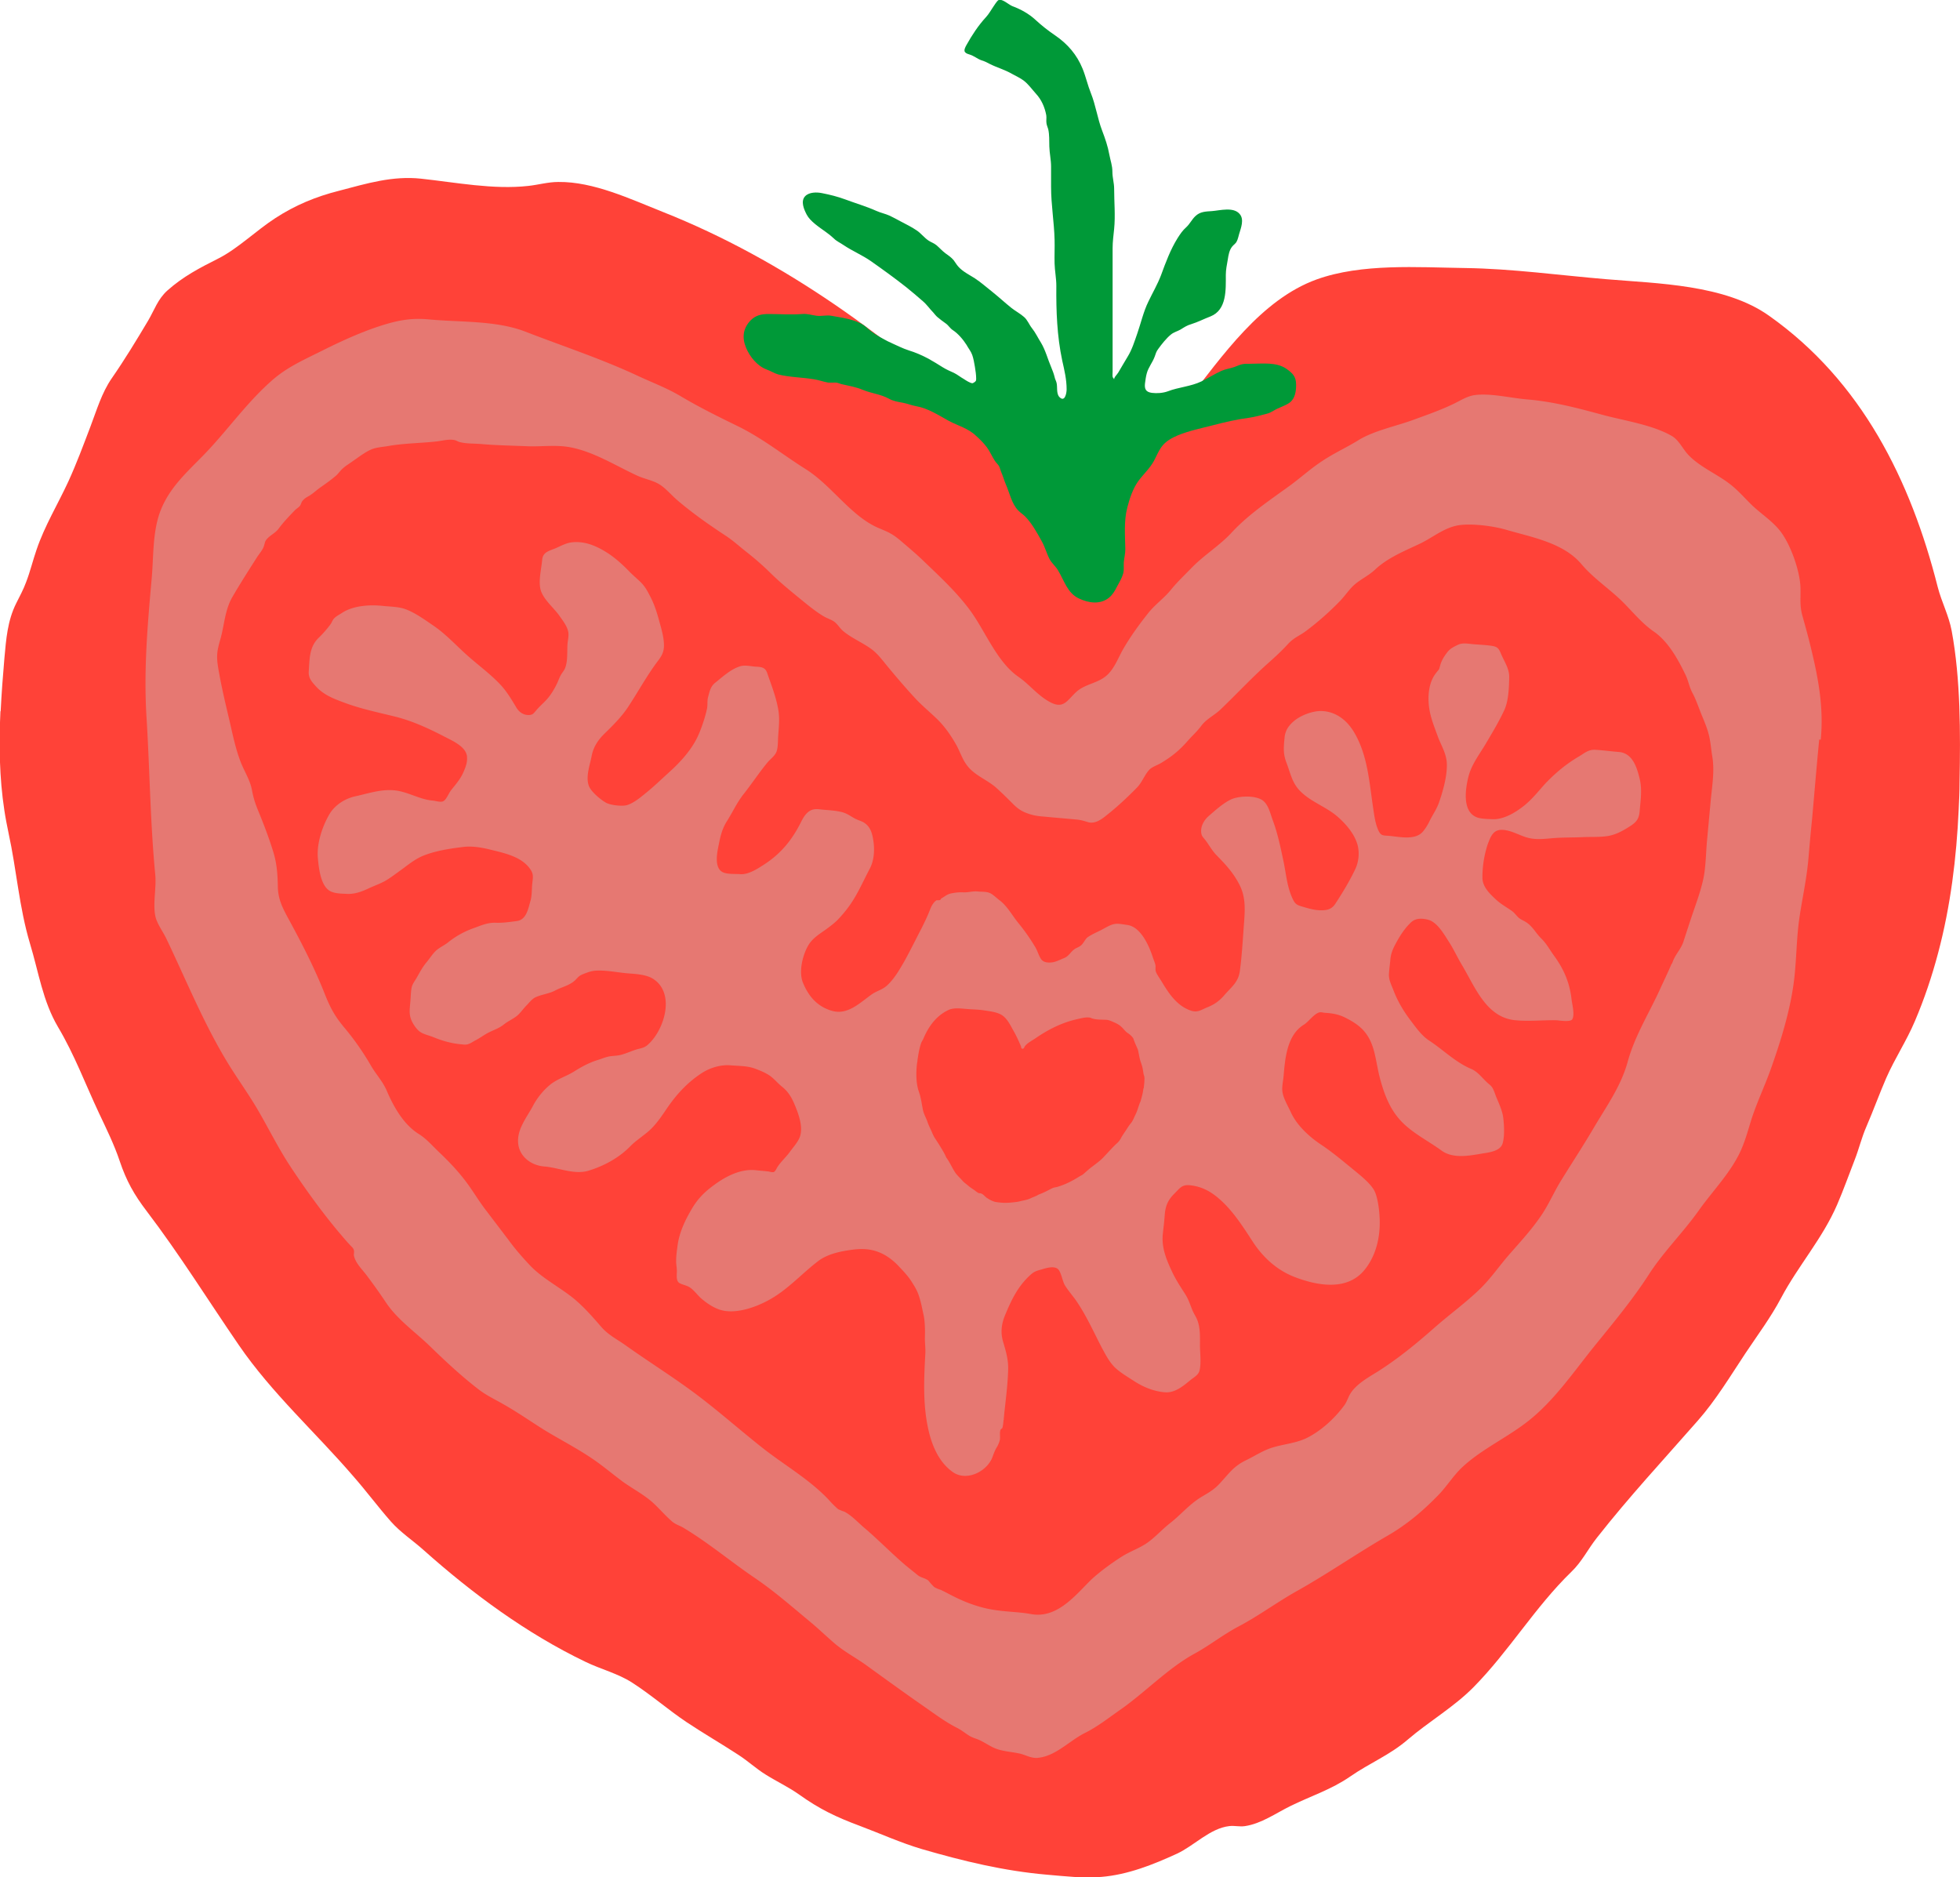
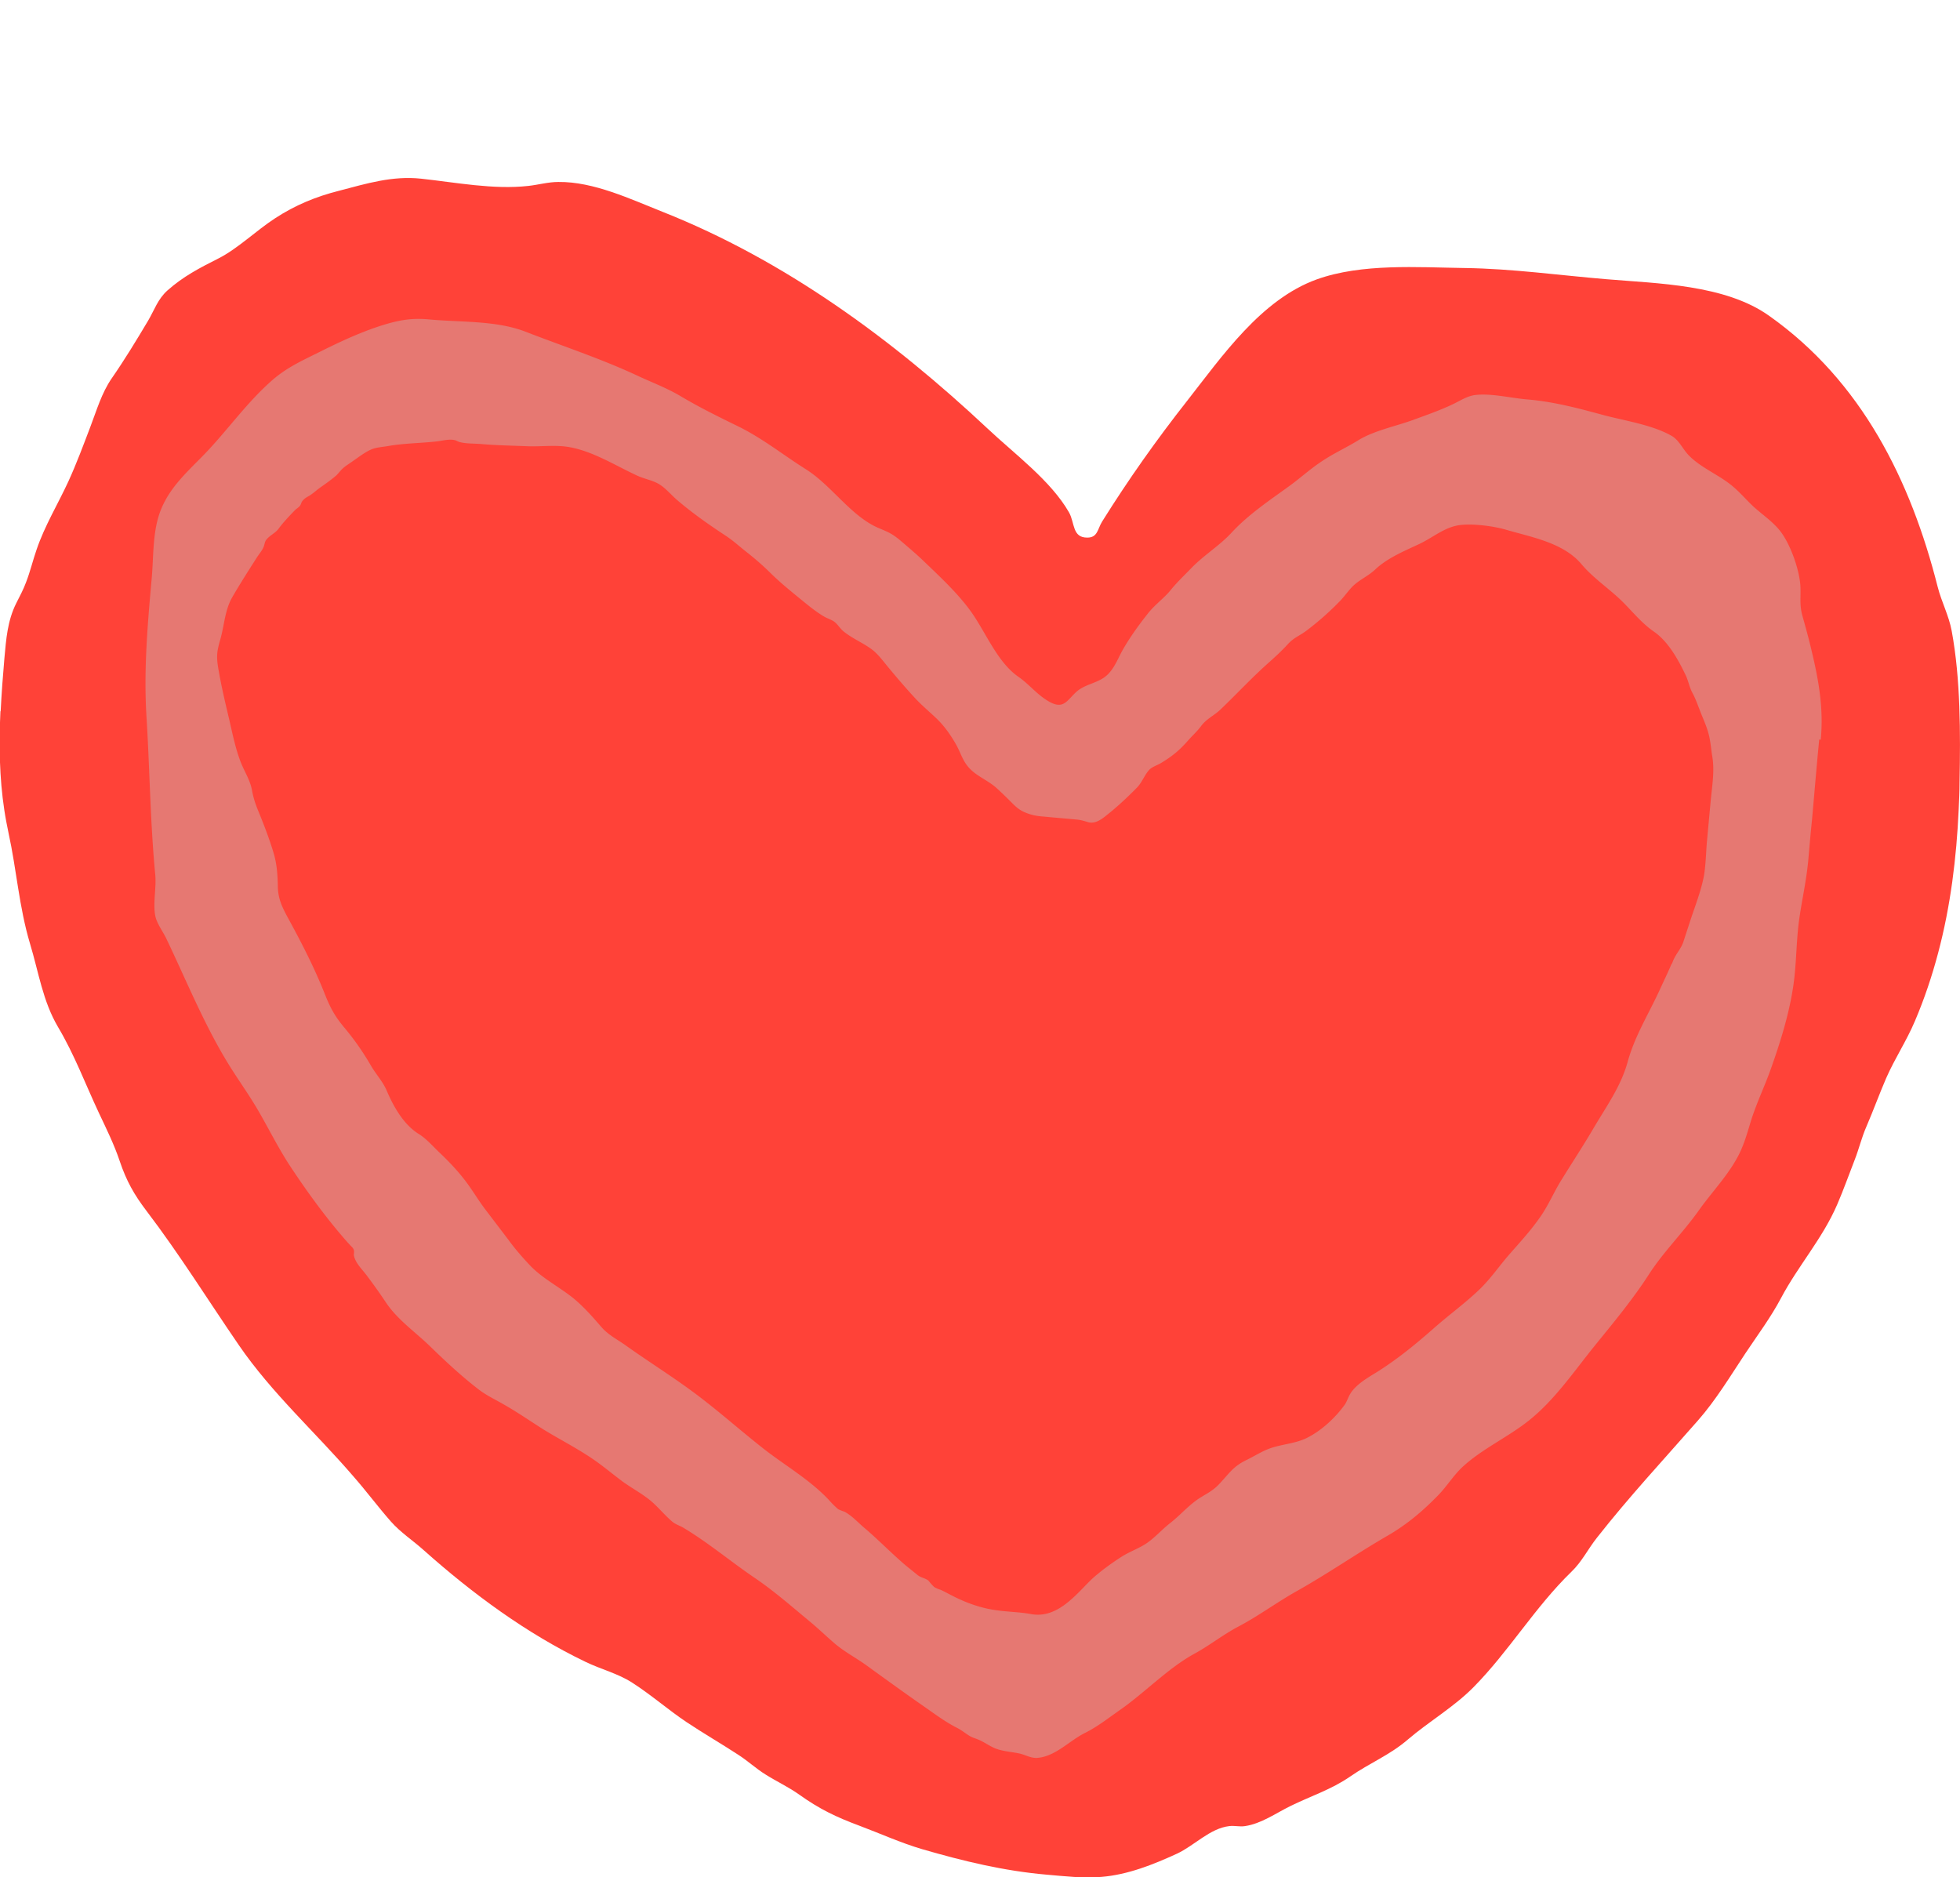
<svg xmlns="http://www.w3.org/2000/svg" data-bbox="-0.016 -0.009 89.524 85.742" viewBox="0 0 89.51 85.73" data-type="color">
  <g style="isolation:isolate">
    <g style="mix-blend-mode:multiply">
      <path d="M.03 32.48c.04-.8.1-1.61.17-2.41.08-.88.14-1.72.54-2.52.16-.32.33-.63.45-.96.19-.49.31-1 .48-1.49.37-1.09.97-2.07 1.45-3.11.38-.83.69-1.67 1.01-2.51.29-.76.51-1.53.97-2.2.59-.85 1.13-1.74 1.66-2.63.3-.51.44-.98.88-1.38.73-.65 1.47-1.03 2.34-1.47s1.72-1.27 2.58-1.83c.92-.6 1.86-.99 2.93-1.26 1.26-.33 2.43-.69 3.74-.55 1.58.17 3.31.51 4.9.33.46-.05.9-.18 1.37-.18 1.61-.02 3.31.79 4.75 1.36 5.6 2.22 10.51 5.83 14.86 9.91 1.22 1.15 2.88 2.37 3.71 3.82.27.48.14 1.16.84 1.15.47 0 .46-.39.67-.73 1.2-1.92 2.48-3.73 3.88-5.51 1.6-2.04 3.38-4.63 5.92-5.55 2.06-.74 4.61-.55 6.77-.52s4.3.33 6.45.51c2.35.2 5.43.24 7.44 1.67 4.23 2.99 6.47 7.52 7.7 12.38.18.7.51 1.31.64 2.01.41 2.22.4 4.67.36 6.91 0 .41-.02.82-.04 1.24-.1 2.21-.37 4.42-.94 6.56-.28 1.06-.63 2.1-1.06 3.11-.39.92-.91 1.69-1.31 2.6-.32.74-.59 1.49-.91 2.23-.21.48-.33.99-.52 1.48-.27.69-.52 1.4-.81 2.07-.67 1.55-1.78 2.79-2.56 4.26-.47.89-1.07 1.69-1.63 2.53-.69 1.04-1.35 2.14-2.17 3.07-1.56 1.78-3.15 3.49-4.61 5.35-.42.53-.68 1.09-1.17 1.56-1.66 1.61-2.85 3.63-4.47 5.27-.9.91-2.03 1.56-3 2.39-.81.7-1.74 1.07-2.62 1.68s-1.82.9-2.75 1.36c-.65.32-1.32.8-2.06.91-.24.04-.48-.03-.72 0-.88.1-1.61.9-2.39 1.26-1.09.5-2.24.96-3.45 1.06-.84.07-1.65-.03-2.48-.1-1.97-.17-3.83-.62-5.72-1.17-.98-.29-1.9-.71-2.86-1.07-1.05-.39-1.82-.76-2.73-1.41-.49-.35-1.03-.6-1.54-.92-.44-.27-.82-.63-1.26-.91-.78-.51-1.58-.97-2.36-1.49-.85-.57-1.62-1.25-2.48-1.8-.65-.42-1.43-.61-2.13-.95-2.69-1.29-5.17-3.12-7.39-5.1-.49-.44-1.06-.81-1.5-1.31-.59-.67-1.13-1.4-1.72-2.07-1.73-2.01-3.71-3.78-5.22-5.98-1.4-2.04-2.71-4.15-4.21-6.12-.58-.76-.93-1.39-1.23-2.28-.25-.75-.61-1.48-.95-2.2-.62-1.32-1.12-2.67-1.87-3.93-.7-1.19-.88-2.49-1.28-3.81-.5-1.67-.61-3.36-.98-5.05-.07-.34-.14-.69-.19-1.03-.23-1.5-.25-3.01-.18-4.53Z" fill="#ff4238" data-color="1" />
      <path d="M83.15 33.78c.14-1.44-.1-2.76-.44-4.16-.12-.51-.26-1.01-.4-1.51-.14-.52-.06-.85-.09-1.37-.05-.75-.47-1.95-.97-2.55-.36-.43-.84-.74-1.24-1.12-.32-.31-.6-.64-.95-.92-.61-.49-1.38-.79-1.93-1.35-.27-.27-.44-.69-.78-.89-.9-.52-2.19-.7-3.18-.97-1.14-.31-2.24-.6-3.43-.7-.74-.06-1.64-.29-2.37-.2-.35.04-.67.25-.98.4-.62.3-1.24.51-1.89.75-.78.28-1.76.48-2.46.91-.53.33-1.13.6-1.65.95-.51.33-.97.75-1.46 1.11-.92.67-1.92 1.33-2.7 2.18-.55.59-1.25 1.01-1.82 1.6-.33.34-.65.64-.95 1.01-.32.39-.71.65-1.04 1.07-.42.53-.84 1.11-1.17 1.7-.19.35-.34.74-.62 1.04-.42.45-1.04.44-1.48.84-.43.4-.58.8-1.22.45-.56-.31-.92-.8-1.43-1.15-.97-.68-1.49-2.05-2.17-2.99-.6-.83-1.41-1.58-2.14-2.28-.34-.33-.69-.62-1.05-.93-.39-.33-.57-.4-1-.58-1.28-.54-2.14-1.94-3.35-2.7-1.05-.66-1.98-1.42-3.14-1.98-.88-.43-1.73-.85-2.57-1.35-.66-.39-1.3-.62-1.98-.94-1.65-.77-3.42-1.35-5.12-2.01-1.33-.51-2.95-.42-4.35-.55-.73-.07-1.26 0-1.96.2-1.02.3-1.98.74-2.93 1.21-.85.43-1.64.76-2.36 1.41-1.15 1.02-2.02 2.28-3.08 3.37-.75.77-1.52 1.45-1.94 2.47-.4.97-.34 2.13-.43 3.15-.19 2.12-.37 4.19-.24 6.32.15 2.4.17 4.81.4 7.21.06.6-.11 1.31 0 1.88.06.35.36.74.51 1.06.87 1.82 1.64 3.71 2.67 5.45.46.78.99 1.5 1.45 2.27.52.88.97 1.81 1.53 2.66.68 1.03 1.4 2.03 2.19 2.98.18.21.36.43.55.63.06.07.15.13.17.23.02.07 0 .16 0 .23.07.37.39.65.6.94.31.41.6.82.88 1.24.53.78 1.32 1.32 1.99 1.97.71.69 1.45 1.38 2.23 1.98.35.27.74.45 1.12.67.64.36 1.24.78 1.86 1.17.85.52 1.76.97 2.56 1.57.35.26.69.54 1.04.8.43.31.91.56 1.32.91.32.28.59.61.91.89.19.17.38.2.58.33 1.11.67 2.11 1.51 3.18 2.24.89.6 1.69 1.3 2.52 1.99.38.31.73.65 1.1.97.48.43 1.08.73 1.59 1.11.87.63 1.74 1.26 2.62 1.87.47.33.93.67 1.44.93.2.1.37.24.56.36.16.1.32.13.49.21.21.1.4.23.61.33.37.18.83.19 1.22.28.29.07.53.23.84.19.81-.09 1.42-.78 2.12-1.13.6-.3 1.07-.68 1.63-1.07 1.14-.8 2.18-1.9 3.39-2.56.68-.37 1.29-.86 1.99-1.23.95-.5 1.8-1.14 2.74-1.66 1.4-.79 2.72-1.71 4.11-2.51.87-.51 1.58-1.11 2.28-1.83.4-.41.7-.91 1.11-1.29.86-.8 2.01-1.33 2.94-2.05 1.26-.97 2.17-2.35 3.19-3.6.83-1.02 1.67-2.04 2.38-3.14.67-1.04 1.56-1.91 2.27-2.91.65-.92 1.52-1.79 1.96-2.82.19-.44.31-.89.45-1.34.26-.81.63-1.57.91-2.37.48-1.36.93-2.82 1.07-4.26.08-.8.09-1.61.19-2.4.13-.98.36-1.93.44-2.93.05-.57.1-1.15.16-1.72.11-1.23.21-2.45.33-3.68Zm-6.81 10.23c-.16.38-.34.75-.51 1.12-.51 1.13-1.17 2.16-1.5 3.37-.3 1.09-.95 2-1.52 2.96-.49.84-1.02 1.64-1.53 2.47-.32.52-.56 1.09-.91 1.6-.46.67-.96 1.2-1.49 1.81-.43.5-.8 1.04-1.28 1.51-.67.65-1.4 1.17-2.09 1.78-.83.73-1.63 1.39-2.57 1.99-.43.27-.99.57-1.27 1.02-.1.16-.15.35-.26.51-.44.61-1.08 1.2-1.76 1.53-.47.22-.97.26-1.46.4-.47.13-.83.38-1.26.59-.63.3-.81.64-1.27 1.12-.26.27-.5.39-.81.58-.53.32-.93.81-1.42 1.19-.36.28-.71.68-1.09.93-.35.23-.76.37-1.12.6-.45.29-.88.6-1.28.95-.09.08-.18.17-.27.26-.69.71-1.48 1.6-2.57 1.41-.54-.1-1.07-.1-1.61-.18-.67-.09-1.32-.32-1.92-.62-.2-.1-.4-.21-.61-.31-.1-.03-.2-.07-.3-.13-.09-.09-.18-.19-.26-.29-.15-.12-.34-.13-.49-.25-.19-.16-.4-.32-.59-.48-.64-.55-1.23-1.16-1.87-1.7-.28-.24-.56-.55-.89-.72-.1-.03-.19-.07-.28-.11-.16-.14-.3-.28-.44-.44-.89-.94-2.03-1.58-3.04-2.38s-1.89-1.58-2.86-2.32c-1.1-.84-2.27-1.56-3.39-2.36-.4-.28-.79-.47-1.11-.85-.38-.44-.76-.87-1.21-1.25-.63-.52-1.45-.93-2.02-1.53-.34-.36-.69-.76-.98-1.16l-1.05-1.38c-.33-.43-.6-.9-.93-1.33-.35-.46-.75-.88-1.17-1.28-.31-.29-.59-.63-.96-.86-.69-.43-1.15-1.25-1.46-1.98-.18-.42-.49-.74-.72-1.14-.36-.62-.75-1.18-1.21-1.73-.47-.56-.67-.96-.94-1.65-.45-1.12-1-2.19-1.57-3.24-.29-.53-.52-.95-.53-1.55-.01-.54-.04-1.03-.2-1.56-.19-.63-.44-1.28-.69-1.89-.14-.34-.22-.58-.29-.95-.08-.45-.33-.83-.5-1.25-.27-.68-.4-1.4-.57-2.11-.18-.76-.35-1.49-.48-2.27-.09-.56-.03-.79.12-1.32.17-.63.2-1.3.53-1.87.36-.62.75-1.23 1.14-1.84.1-.15.24-.31.3-.48.04-.11.04-.21.12-.31.15-.19.4-.29.55-.49.22-.3.49-.58.75-.85.07-.07.16-.12.22-.19s.06-.13.1-.2c.08-.12.19-.19.32-.26.2-.12.36-.28.55-.41.23-.16.48-.34.69-.52.12-.11.2-.24.33-.35.14-.12.31-.22.46-.33.25-.17.54-.4.83-.52.24-.1.56-.11.81-.16.72-.12 1.43-.12 2.15-.2.27-.03.57-.12.84-.06.08.02.15.07.23.09.31.08.68.06 1 .09.7.06 1.41.07 2.12.1.63.02 1.27-.07 1.89.04 1.1.2 2.09.84 3.09 1.3.32.15.7.21 1 .39s.56.5.83.73c.7.6 1.46 1.13 2.22 1.63.32.21.57.44.87.68.41.32.76.62 1.13.98.41.41.86.78 1.3 1.14.37.3.79.66 1.21.9.13.07.28.12.41.2.18.12.28.32.45.46.39.32.86.51 1.26.8.28.2.49.48.71.75.41.5.84 1 1.28 1.48.32.35.69.65 1.03.98s.64.76.88 1.19c.18.33.28.68.52.97.34.42.88.61 1.28.96.27.24.52.49.78.75.16.16.32.29.53.38.3.13.56.18.88.2.51.05 1.02.09 1.54.14.18.02.33.07.5.12.32.08.62-.15.85-.34.47-.37.94-.81 1.36-1.24.24-.24.36-.61.58-.83.13-.13.37-.2.53-.3.53-.32.86-.6 1.25-1.05.2-.22.38-.38.57-.63.25-.34.6-.48.9-.77.7-.67 1.37-1.39 2.09-2.04.35-.31.67-.6.99-.95.27-.29.53-.37.82-.59a13 13 0 0 0 1.57-1.39c.19-.2.36-.45.56-.65.31-.3.7-.46 1.02-.76.56-.53 1.32-.84 2.02-1.17.6-.28 1.1-.73 1.77-.85.61-.1 1.62.03 2.22.21 1.17.34 2.59.59 3.41 1.56.54.64 1.24 1.1 1.84 1.68.48.47.91 1.02 1.48 1.41.66.46 1.11 1.29 1.45 2 .12.26.16.53.3.79s.23.52.34.8c.16.42.35.8.44 1.25.06.29.08.58.13.87.11.68-.02 1.38-.08 2.06l-.17 1.84c-.04.49-.05 1.02-.13 1.51-.11.62-.36 1.28-.56 1.87-.13.39-.26.79-.39 1.19-.11.31-.34.54-.46.84l-.06.15Z" fill="#e67872" data-color="2" />
-       <path d="M45.83 64.85c-.01.12-.02.24-.05.35 0 .03-.07.05-.09.1-.05.14 0 .32-.03.46-.03.12-.08.24-.15.35-.1.17-.14.32-.21.49-.29.64-1.19 1.05-1.79.62-.65-.46-.97-1.25-1.13-2.02-.24-1.12-.18-2.29-.12-3.42.01-.25-.03-.49-.02-.74.01-.28 0-.67-.05-.94-.07-.31-.12-.61-.22-.91-.08-.25-.19-.43-.33-.65-.16-.26-.39-.5-.6-.72a2.8 2.8 0 0 0-.6-.49c-.47-.27-.9-.33-1.44-.27-.57.07-1.2.19-1.65.54-.78.6-1.42 1.34-2.3 1.8-.58.31-1.47.62-2.14.42-.33-.1-.62-.3-.88-.52-.22-.19-.39-.48-.67-.58-.37-.14-.48-.09-.45-.62.01-.19-.04-.37-.03-.55 0-.24.04-.49.07-.72.09-.6.36-1.15.67-1.67.26-.43.56-.73.97-1.03.55-.41 1.24-.77 1.94-.69.17.02.34.03.51.05.07 0 .23.06.3.03.08-.04.13-.18.18-.25.16-.24.39-.44.56-.68.15-.21.36-.43.45-.68.13-.38 0-.83-.13-1.19-.17-.44-.31-.79-.68-1.09-.19-.15-.35-.35-.54-.49-.21-.15-.48-.26-.73-.35-.34-.12-.73-.11-1.08-.14-.45-.04-.95.11-1.33.36-.69.45-1.21 1.04-1.66 1.72-.21.31-.45.65-.73.9s-.62.46-.88.73c-.51.52-1.2.89-1.89 1.1-.65.2-1.37-.14-2.01-.19-.58-.04-1.12-.42-1.2-1.01-.09-.66.37-1.2.67-1.76.19-.36.47-.71.79-.97s.74-.38 1.09-.6.7-.41 1.1-.53c.19-.06.39-.15.59-.17.18-.02.32-.02.49-.07.21-.06.41-.15.62-.22.18-.06.37-.07.53-.2.76-.63 1.31-2.32.32-3.01-.32-.23-.82-.25-1.2-.28-.48-.04-1.02-.16-1.51-.12-.2.02-.39.1-.57.17-.16.07-.21.15-.33.27-.26.24-.6.3-.9.46-.28.15-.62.18-.9.31-.16.07-.3.26-.42.38-.16.16-.29.37-.47.5-.19.14-.4.23-.58.38-.21.16-.43.23-.65.34-.21.1-.41.26-.63.37-.08.04-.16.1-.25.14-.15.07-.22.06-.39.04-.46-.04-.88-.16-1.31-.34-.23-.09-.5-.13-.67-.31-.13-.13-.26-.33-.32-.5-.1-.27-.05-.52-.03-.8.02-.2.02-.4.05-.59.03-.21.14-.32.24-.5.15-.26.27-.5.47-.73.14-.17.28-.4.45-.54.16-.13.36-.22.52-.35.35-.28.73-.49 1.15-.64.36-.13.66-.27 1.04-.25.3.01.65-.04.95-.08.42-.06.51-.54.61-.9.08-.26.06-.56.09-.83.02-.19.06-.37-.04-.55-.38-.67-1.28-.83-1.96-1-.38-.09-.79-.15-1.17-.1-.58.07-1.24.17-1.79.39-.43.17-.75.46-1.12.72-.22.16-.43.32-.66.45-.22.12-.45.2-.67.3-.34.16-.67.3-1.06.28-.23-.01-.54-.01-.75-.12-.44-.22-.53-1.04-.57-1.48-.07-.67.19-1.46.52-2.03.26-.44.73-.73 1.21-.83.59-.13 1.13-.32 1.74-.27s1.16.42 1.77.47c.14.01.37.1.5.02s.24-.36.33-.48c.22-.28.44-.52.58-.85.09-.21.17-.41.16-.65 0-.51-.72-.79-1.09-.99-.7-.36-1.42-.69-2.18-.88s-1.6-.36-2.36-.65c-.46-.17-.9-.34-1.24-.7-.2-.22-.38-.4-.36-.71.04-.58.02-1.12.45-1.54.18-.17.38-.4.53-.6.07-.09.1-.2.17-.28.11-.12.27-.19.4-.28.51-.32 1.25-.36 1.83-.3.37.04.74.03 1.09.17.43.17.87.49 1.25.75.51.35.96.83 1.42 1.25.5.46 1.06.86 1.54 1.35.33.33.56.72.8 1.12.13.22.35.37.62.34.15-.02.18-.09.28-.2.17-.21.39-.38.56-.59s.3-.44.41-.67c.05-.11.09-.23.15-.34.06-.12.17-.23.21-.35.13-.32.08-.8.11-1.13.02-.18.07-.38.02-.56-.06-.24-.24-.47-.38-.67-.26-.38-.74-.75-.87-1.2-.11-.41.03-.94.07-1.37.03-.37.33-.41.63-.54.23-.1.46-.23.71-.26.57-.07 1.09.14 1.56.43.38.23.75.56 1.06.88.17.18.37.34.55.52.2.2.3.4.43.65.19.37.3.72.41 1.13.08.29.17.59.2.89.04.38-.02.59-.24.88-.51.67-.91 1.41-1.37 2.11-.29.45-.7.86-1.08 1.23-.3.29-.52.61-.6 1.03s-.29.97-.12 1.39c.11.26.54.62.78.75.2.11.71.17.94.11.3-.08.65-.37.88-.56.35-.28.69-.61 1.02-.91.55-.49 1.1-1.09 1.39-1.77.15-.35.3-.8.38-1.18.03-.17 0-.36.05-.53.07-.26.11-.47.32-.64.34-.27.73-.64 1.17-.76.19-.05.42 0 .62.02.26.02.48 0 .58.28.19.55.41 1.1.51 1.68.07.4.03.77 0 1.17-.02.23 0 .54-.08.76-.08.2-.29.34-.42.5-.37.45-.7.95-1.07 1.42-.32.4-.51.84-.78 1.26-.2.32-.29.66-.36 1.03-.07.34-.22 1 .11 1.25.19.15.62.11.86.13.38.03.8-.25 1.11-.45.75-.49 1.25-1.1 1.65-1.89.11-.22.24-.47.48-.58.16-.07.32-.05.48-.03.31.03.63.04.94.12.26.07.41.21.64.32.15.07.3.1.43.21.27.21.33.57.37.9.04.39 0 .81-.18 1.15-.34.64-.59 1.26-1.04 1.84-.13.17-.27.33-.42.49-.17.17-.36.31-.55.45-.31.22-.63.41-.82.76-.25.45-.42 1.19-.22 1.67.22.54.57.99 1.12 1.21.09.04.19.07.28.09.68.15 1.23-.41 1.74-.77.23-.16.46-.2.68-.39.34-.3.59-.74.82-1.14.27-.49.52-1 .78-1.5.14-.28.28-.57.39-.86.06-.15.15-.32.29-.41h.1c.06 0 .09-.02.11-.08.16-.08.26-.19.45-.23.2-.04.37-.06.57-.05.22.01.41-.06.65-.04.17.02.39 0 .55.07.14.06.3.22.43.32.37.27.6.72.89 1.07.27.33.53.7.75 1.07.11.17.17.43.29.58.1.13.3.15.47.13.19-.02.39-.13.57-.2.23-.1.29-.29.49-.42.1-.06.19-.08.29-.17.11-.1.18-.28.29-.36.17-.12.4-.22.6-.32s.45-.27.67-.29c.16-.02.38.03.54.05.61.08.99.94 1.16 1.46.04.13.11.27.13.41 0 .08-.01.17.01.25.05.15.21.36.29.5.33.55.71 1.1 1.34 1.3.3.09.47-.06.75-.17.29-.12.51-.27.73-.52.33-.39.66-.6.73-1.13.09-.67.13-1.37.18-2.05s.11-1.29-.2-1.89c-.28-.55-.64-.93-1.06-1.36-.2-.21-.33-.46-.5-.68-.09-.12-.15-.15-.18-.3-.05-.3.11-.59.32-.78.3-.26.65-.58 1.01-.76s1.13-.21 1.47.03c.28.21.35.62.47.93.22.59.35 1.23.48 1.84.12.57.16 1.15.4 1.68.11.25.18.32.42.39.31.09.58.18.91.18.31 0 .5-.07.66-.33.32-.49.64-1.02.89-1.55.16-.33.2-.77.1-1.12-.14-.49-.51-.92-.88-1.25-.5-.45-1.18-.67-1.67-1.13-.44-.4-.5-.87-.7-1.38-.15-.4-.12-.69-.08-1.11.03-.34.18-.56.44-.78.3-.25.82-.45 1.22-.45.67.01 1.18.41 1.51.96.63 1.05.7 2.3.88 3.49.05.34.1.73.25 1.03.11.23.23.2.46.22.49.04 1.23.23 1.58-.22.12-.15.21-.3.29-.47.14-.28.33-.55.43-.85.18-.52.38-1.23.35-1.79-.03-.47-.28-.83-.43-1.26-.14-.38-.31-.81-.37-1.22-.08-.52-.04-1.17.29-1.6.15-.21.14-.11.21-.38.06-.22.18-.41.32-.59s.28-.24.48-.34c.23-.11.46-.05.72-.03.24.02.49.03.73.06.34.04.41.09.53.39.15.35.38.67.37 1.07-.01.46-.03 1.06-.22 1.48-.25.54-.56 1.05-.86 1.56-.28.47-.64.93-.78 1.48s-.3 1.59.37 1.86c.19.08.51.08.71.09.51.03 1.06-.3 1.45-.61s.67-.68.99-1.03c.45-.47.94-.88 1.5-1.21.26-.15.44-.33.75-.32.36.02.72.07 1.08.1.65.04.85.72.98 1.28.1.47.03.92-.01 1.39-.03.41-.16.55-.52.77-.27.17-.57.33-.89.39-.38.07-.82.04-1.2.06-.43.02-.86.01-1.28.04-.39.03-.78.09-1.17 0s-.74-.33-1.16-.37-.56.22-.7.6a4.8 4.8 0 0 0-.26 1.58c0 .42.34.74.63 1.01.23.21.48.34.73.52.12.09.2.22.31.31s.24.13.35.21c.28.19.42.48.65.71.25.24.39.51.59.79.45.61.72 1.23.81 2 .02.21.16.71.03.92-.09.14-.64.04-.74.04-.61-.01-1.24.06-1.85 0-1.34-.12-1.85-1.53-2.45-2.53-.21-.35-.37-.71-.59-1.05s-.53-.9-.95-1.01c-.27-.07-.56-.08-.77.11-.3.28-.51.61-.71.98-.15.28-.23.48-.25.79-.02.2-.05.41-.06.61-.01.27.12.5.21.74.17.45.43.9.72 1.29.26.34.54.76.91 1 .64.42 1.2.99 1.91 1.29.29.12.48.38.7.59.13.13.22.16.3.32.06.11.11.28.16.4.12.28.27.61.31.92.04.33.07.85-.03 1.18-.11.36-.65.41-.95.46-.59.1-1.32.24-1.84-.14-.56-.41-1.2-.73-1.71-1.21-.62-.58-.9-1.33-1.11-2.13-.14-.53-.19-1.15-.42-1.65s-.58-.78-1.06-1.03c-.35-.19-.61-.24-1.01-.27-.09 0-.17-.04-.26-.02-.25.06-.49.42-.71.56-.77.47-.86 1.52-.93 2.34-.02.26-.1.54-.04.8.06.28.25.6.37.86.27.6.86 1.14 1.41 1.5.51.34.99.75 1.47 1.14.29.24.71.57.91.9.17.29.24.86.26 1.19.06.85-.12 1.76-.66 2.44-.79 1.01-2.17.76-3.23.35-.8-.31-1.44-.9-1.9-1.61-.43-.66-.88-1.37-1.47-1.9-.41-.37-.81-.6-1.35-.67-.41-.05-.48.1-.77.39s-.4.56-.43.98c-.02.3-.06.59-.09.89-.05.61.17 1.14.43 1.69.17.37.39.69.61 1.04.15.24.21.46.32.72.07.17.17.3.23.47.13.36.11.76.11 1.13 0 .32.07.85-.03 1.18-.06.18-.25.28-.39.39-.34.28-.71.6-1.17.57-.52-.04-1-.24-1.43-.52-.29-.19-.62-.38-.87-.62-.27-.27-.44-.62-.62-.95-.36-.7-.68-1.41-1.12-2.06-.17-.25-.38-.48-.54-.74-.11-.18-.17-.63-.33-.75-.22-.16-.61 0-.84.06-.25.07-.32.14-.51.32-.5.5-.76 1.05-1.03 1.69-.18.42-.24.82-.11 1.26s.25.84.23 1.3c-.02.74-.13 1.48-.2 2.22v.05Z" fill="#e67872" data-color="2" />
-       <path d="m52.23 49.71.03-.28c0-.1.02-.2-.01-.3-.01-.04-.03-.08-.03-.12l-.03-.18c-.02-.13-.07-.26-.11-.38-.03-.1-.05-.2-.07-.31-.02-.09-.03-.19-.07-.27-.05-.11-.1-.22-.14-.33-.03-.06-.03-.12-.08-.17-.07-.09-.15-.15-.24-.21s-.17-.18-.26-.26c-.09-.09-.2-.15-.31-.2-.14-.06-.27-.13-.42-.13-.18-.01-.39 0-.57-.05-.05-.01-.1-.04-.15-.05-.18-.03-.39.03-.57.07-.69.15-1.32.47-1.89.86-.16.11-.38.22-.5.37-.04.05-.04.13-.12.12-.05 0-.05-.05-.06-.1-.1-.24-.21-.48-.34-.71-.15-.26-.3-.6-.58-.75-.22-.12-.52-.15-.77-.19s-.5-.04-.75-.06c-.27-.02-.63-.08-.89.05-.54.26-.89.74-1.12 1.28-.03.08-.08.14-.11.22-.09.25-.13.53-.17.79 0 .05-.01.09-.02.14-.03.26-.04.51-.02.77.01.13.03.25.06.38.03.11.07.21.1.32l.06.27.03.18c.02.08.03.17.05.25.05.19.15.35.21.54.04.11.09.21.14.32.06.13.11.27.19.39.15.23.3.46.43.7.04.07.06.14.1.2.16.22.26.47.41.69.09.12.2.22.3.33.08.1.18.16.27.24s.19.14.29.21c.07.05.14.12.22.14.03 0 .06 0 .08.01.1.03.17.13.25.19.12.08.24.15.38.19.09.02.19.03.29.04.23.02.45 0 .68-.03.12-.01.23-.05.35-.07.13-.03.22-.05.34-.11.06-.03.13-.05.19-.08.06-.02.11-.06.16-.08.1-.04.2-.08.3-.13.11-.05.21-.11.32-.16.08-.04.18-.04.26-.07.33-.1.65-.26.95-.45.06-.04.14-.07.2-.12l.24-.21c.24-.2.5-.36.71-.59.2-.21.39-.43.6-.62a.8.8 0 0 0 .18-.24c.04-.08.1-.16.15-.24.1-.14.18-.29.29-.42.1-.12.15-.27.22-.41.09-.18.13-.37.21-.56.02-.04.03-.08.04-.12.05-.17.09-.34.11-.52Z" fill="#ff4238" data-color="1" />
-       <path d="M40.68 15.65c.27.12.54.26.82.35.3.09.62.23.9.38.22.12.44.26.65.39.16.1.34.18.52.26.16.08.29.19.45.28.09.06.29.19.39.19.02 0 .1-.05.11-.06.06-.06.05-.04.06-.14 0-.19-.03-.37-.06-.56-.03-.17-.06-.36-.12-.53s-.18-.31-.26-.46c-.15-.24-.39-.52-.62-.67-.14-.09-.2-.22-.33-.31s-.26-.19-.38-.29c-.07-.06-.13-.14-.19-.21-.17-.17-.29-.36-.48-.52-.25-.22-.5-.43-.76-.64-.52-.41-1.06-.8-1.6-1.18-.4-.28-.86-.47-1.26-.74-.16-.11-.31-.17-.44-.3-.12-.11-.24-.21-.37-.3-.29-.21-.71-.48-.87-.79-.12-.23-.29-.61-.07-.84.18-.19.53-.19.77-.14.36.07.72.16 1.07.29.48.18.94.31 1.41.52.2.09.41.13.61.22.17.08.33.17.5.26.24.13.5.25.73.41.2.13.35.34.55.47.12.08.24.11.36.21.14.12.26.26.41.37.14.1.26.18.37.31.07.09.13.2.21.29.2.23.51.38.76.54.29.19.53.41.8.62.3.24.58.5.88.74.18.14.39.25.56.4.16.13.24.36.37.52.16.2.27.44.41.66.21.35.31.76.47 1.13.06.15.11.27.15.43.02.11.07.18.09.27.05.19-.02.49.13.65.25.26.33-.18.33-.35 0-.45-.1-.87-.2-1.31-.24-1.13-.28-2.26-.27-3.42 0-.34-.07-.67-.08-1.02-.01-.36.01-.72 0-1.08-.02-.81-.16-1.6-.16-2.41v-.93c0-.31-.07-.6-.08-.92-.01-.27.01-.52-.05-.79-.02-.08-.07-.18-.08-.27-.02-.12.01-.25-.01-.37-.07-.37-.22-.71-.47-.98-.18-.2-.35-.44-.56-.6-.16-.12-.36-.21-.54-.31-.33-.19-.67-.28-1.01-.45-.13-.07-.25-.13-.39-.17-.19-.07-.33-.2-.53-.26-.29-.08-.28-.19-.14-.44.25-.45.54-.89.89-1.27.13-.14.22-.31.33-.47.04-.05.17-.28.25-.31.17-.06.45.21.62.28.38.14.76.35 1.05.62.28.26.6.51.91.72.57.39.99.88 1.25 1.52.15.37.23.75.38 1.12.22.55.3 1.15.51 1.7.14.37.26.71.33 1.1.05.27.14.5.14.78s.08.51.08.78c0 .6.06 1.23 0 1.83-.03.31-.07.58-.07.89v5.64c0 .07-.01.15 0 .22s.09.09.07.18c-.03-.15.12-.25.19-.37.14-.23.27-.47.42-.71.21-.34.32-.71.45-1.08.16-.46.28-.99.5-1.44.19-.4.42-.79.58-1.21.22-.6.43-1.17.76-1.7.13-.2.22-.34.4-.5.16-.15.25-.35.41-.5.22-.21.47-.21.76-.23.37-.03.98-.2 1.26.13.22.25.06.64-.02.91-.03.1-.06.25-.11.34-.05.11-.14.15-.21.24-.13.16-.17.39-.2.59-.04.23-.09.47-.09.7 0 .68.05 1.6-.7 1.9-.29.11-.58.26-.87.35-.21.06-.32.14-.5.25-.14.08-.31.12-.44.23-.2.16-.43.45-.58.66-.08.1-.12.23-.16.35-.1.27-.29.49-.36.76-.04.14-.06.31-.08.45-.03.26.03.4.31.44.23.03.51.01.73-.07.49-.19 1.05-.22 1.53-.45.31-.15.6-.34.91-.48.2-.09.4-.11.6-.18.12-.04.25-.11.37-.13.14-.03.28-.01.42-.02.51 0 1.12-.08 1.57.22.3.21.46.36.46.74 0 .29-.04.63-.3.82-.21.15-.49.22-.72.36-.12.07-.21.12-.34.15-.27.07-.53.14-.8.18-.55.07-1.1.2-1.64.34s-1.09.25-1.6.46c-.28.12-.56.27-.74.52-.15.2-.24.44-.36.66-.19.34-.47.59-.7.9-.25.34-.41.82-.51 1.22-.16.61-.1 1.27-.09 1.9 0 .21-.05.39-.07.6-.01.18.02.35-.03.52-.06.21-.18.4-.28.59-.09.18-.2.37-.36.5-.4.33-.94.25-1.38.04-.53-.25-.67-.82-.95-1.28-.11-.19-.29-.33-.39-.52-.14-.27-.21-.56-.36-.82-.21-.38-.45-.82-.76-1.13-.1-.1-.22-.17-.31-.27-.3-.3-.4-.82-.57-1.2-.08-.19-.13-.38-.21-.56-.03-.07-.05-.16-.08-.23-.05-.11-.14-.17-.21-.28-.13-.2-.22-.42-.36-.61s-.32-.37-.5-.53c-.35-.34-.83-.46-1.24-.68-.47-.26-.96-.58-1.49-.67-.22-.04-.4-.12-.62-.16s-.42-.07-.62-.18c-.38-.21-.79-.24-1.18-.4-.33-.14-.65-.19-1-.27-.11-.03-.17-.07-.28-.07s-.22.01-.33 0c-.22-.04-.43-.12-.64-.15-.55-.09-1.11-.09-1.63-.22-.18-.05-.34-.16-.54-.23-.42-.16-.76-.58-.93-.99-.19-.46-.14-.88.2-1.24.23-.24.5-.3.82-.3.52 0 1.03.04 1.55 0 .24-.02.42.05.65.08s.45-.04.67 0c.35.06.7.11 1.03.22.23.08.4.15.59.32.24.22.53.4.82.55.1.06.21.11.33.16Z" fill="#009938" data-color="3" />
    </g>
  </g>
</svg>